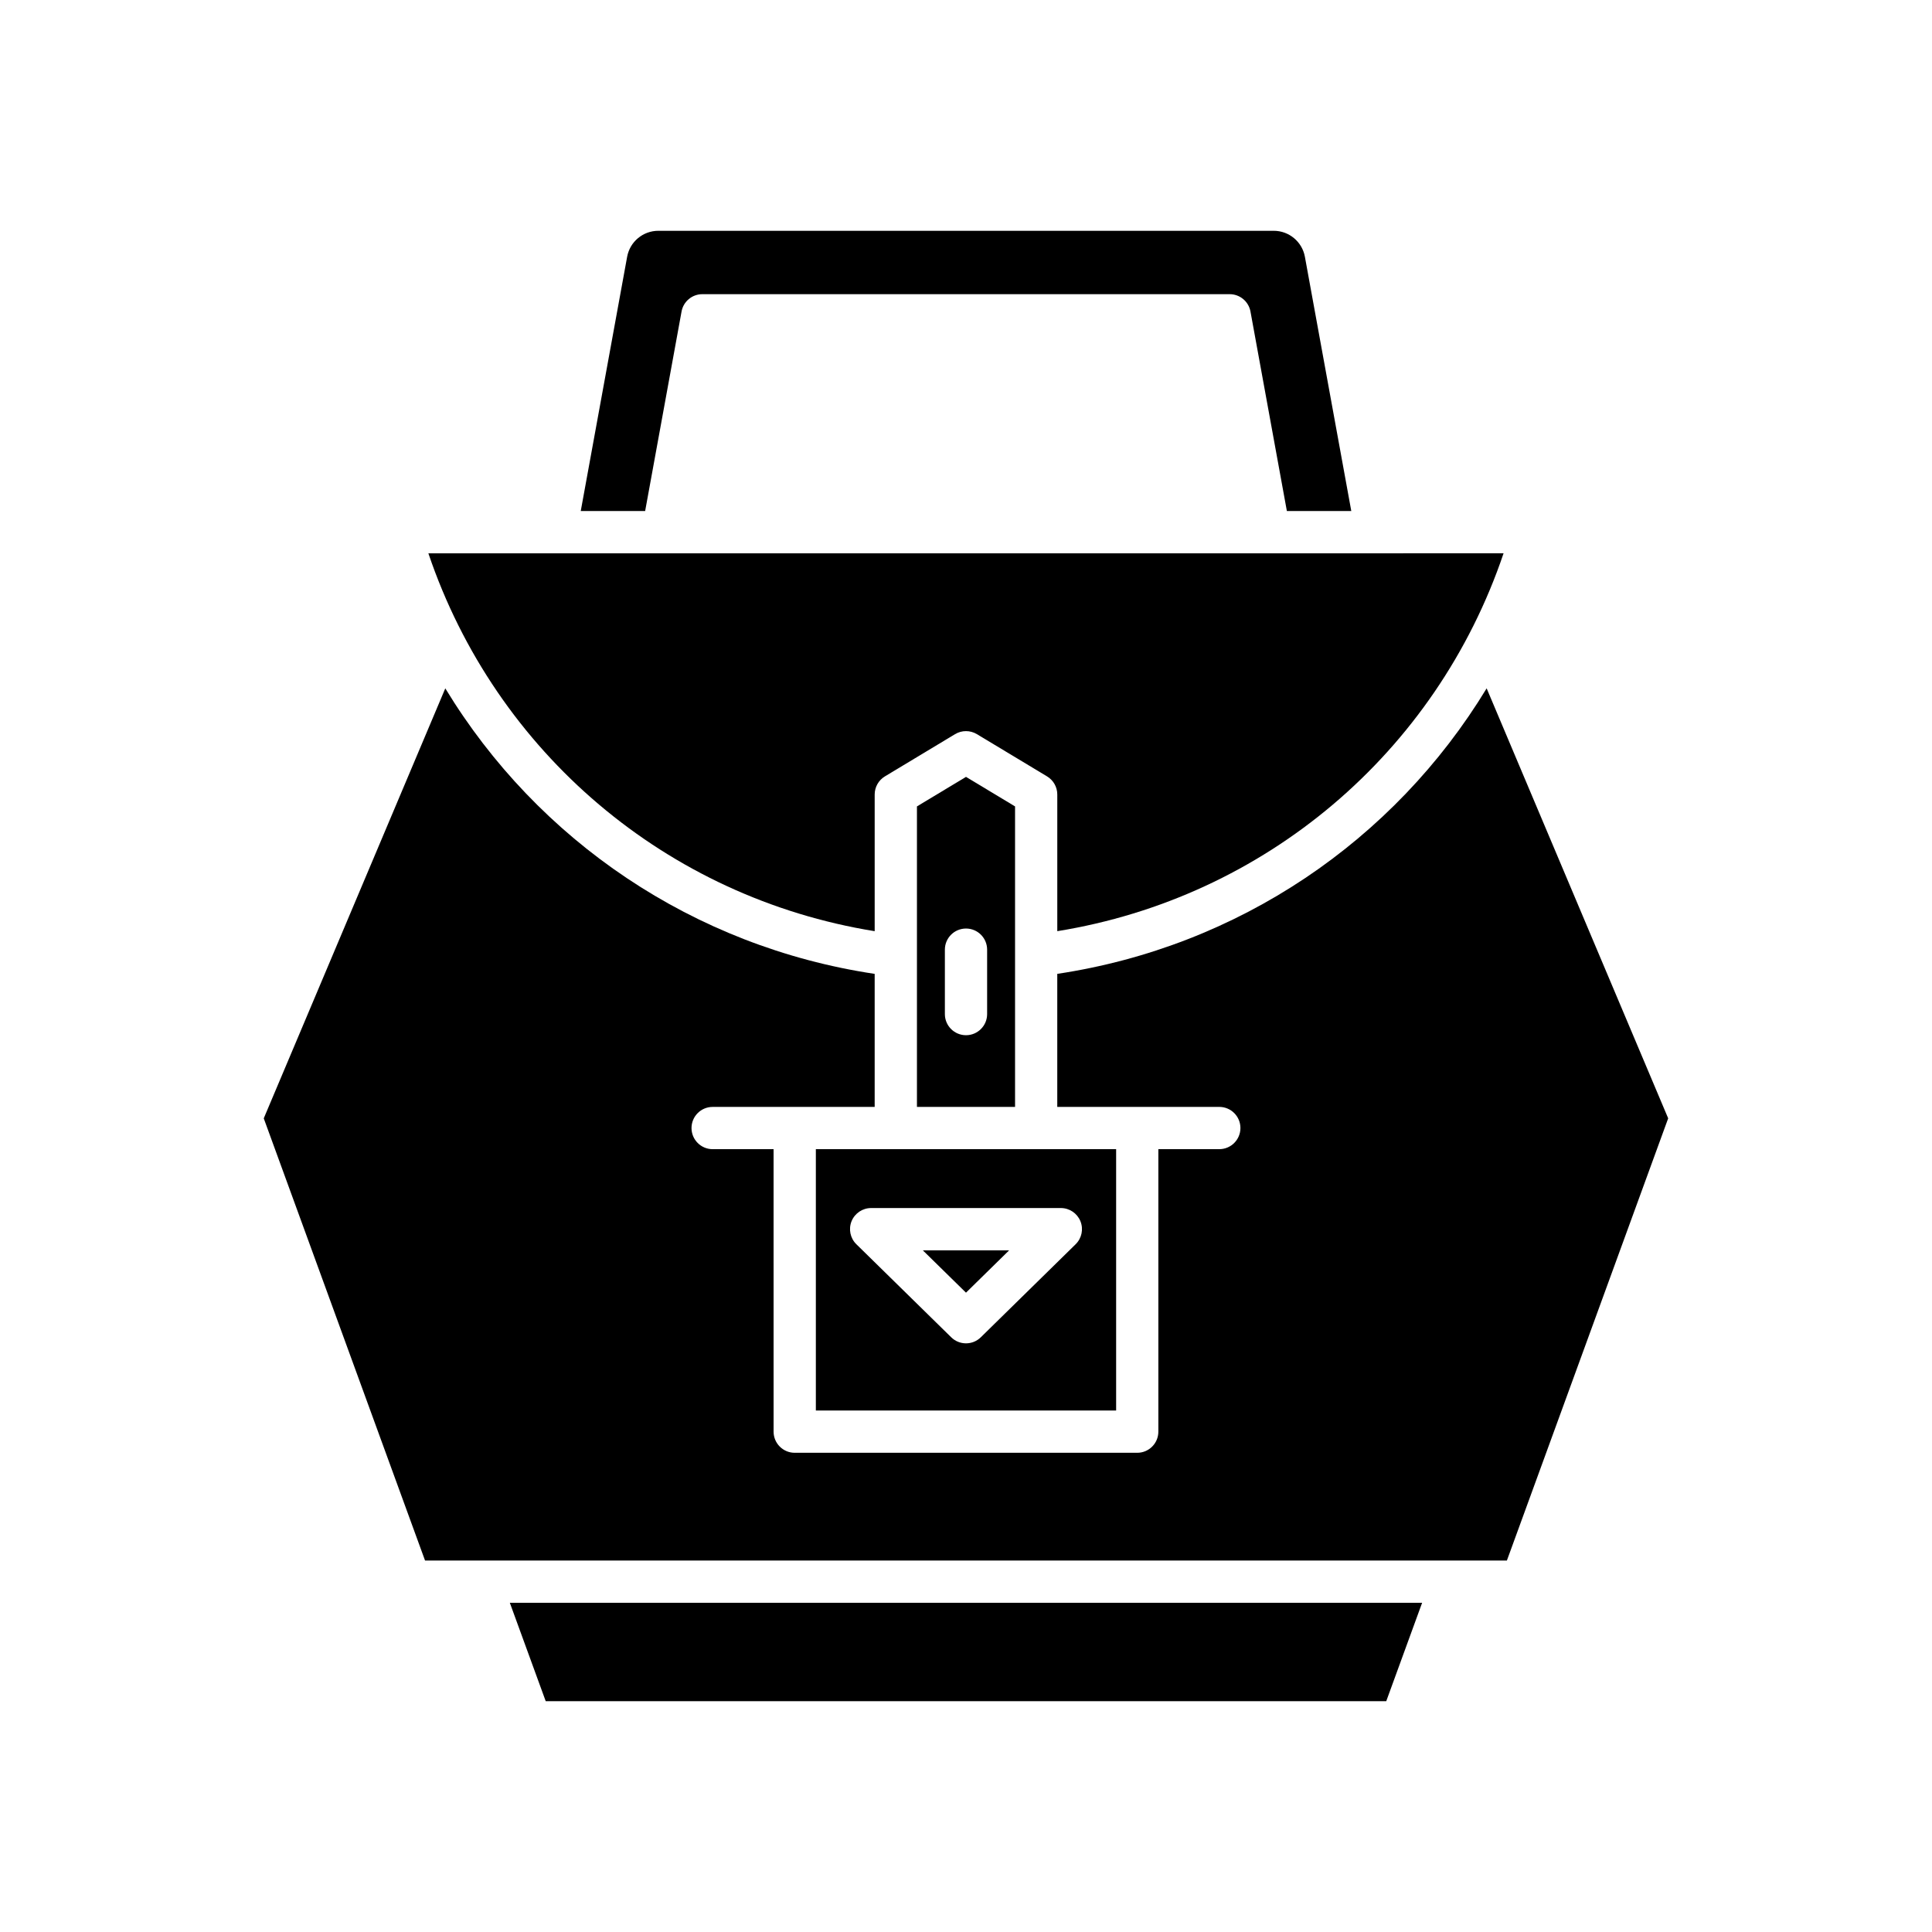
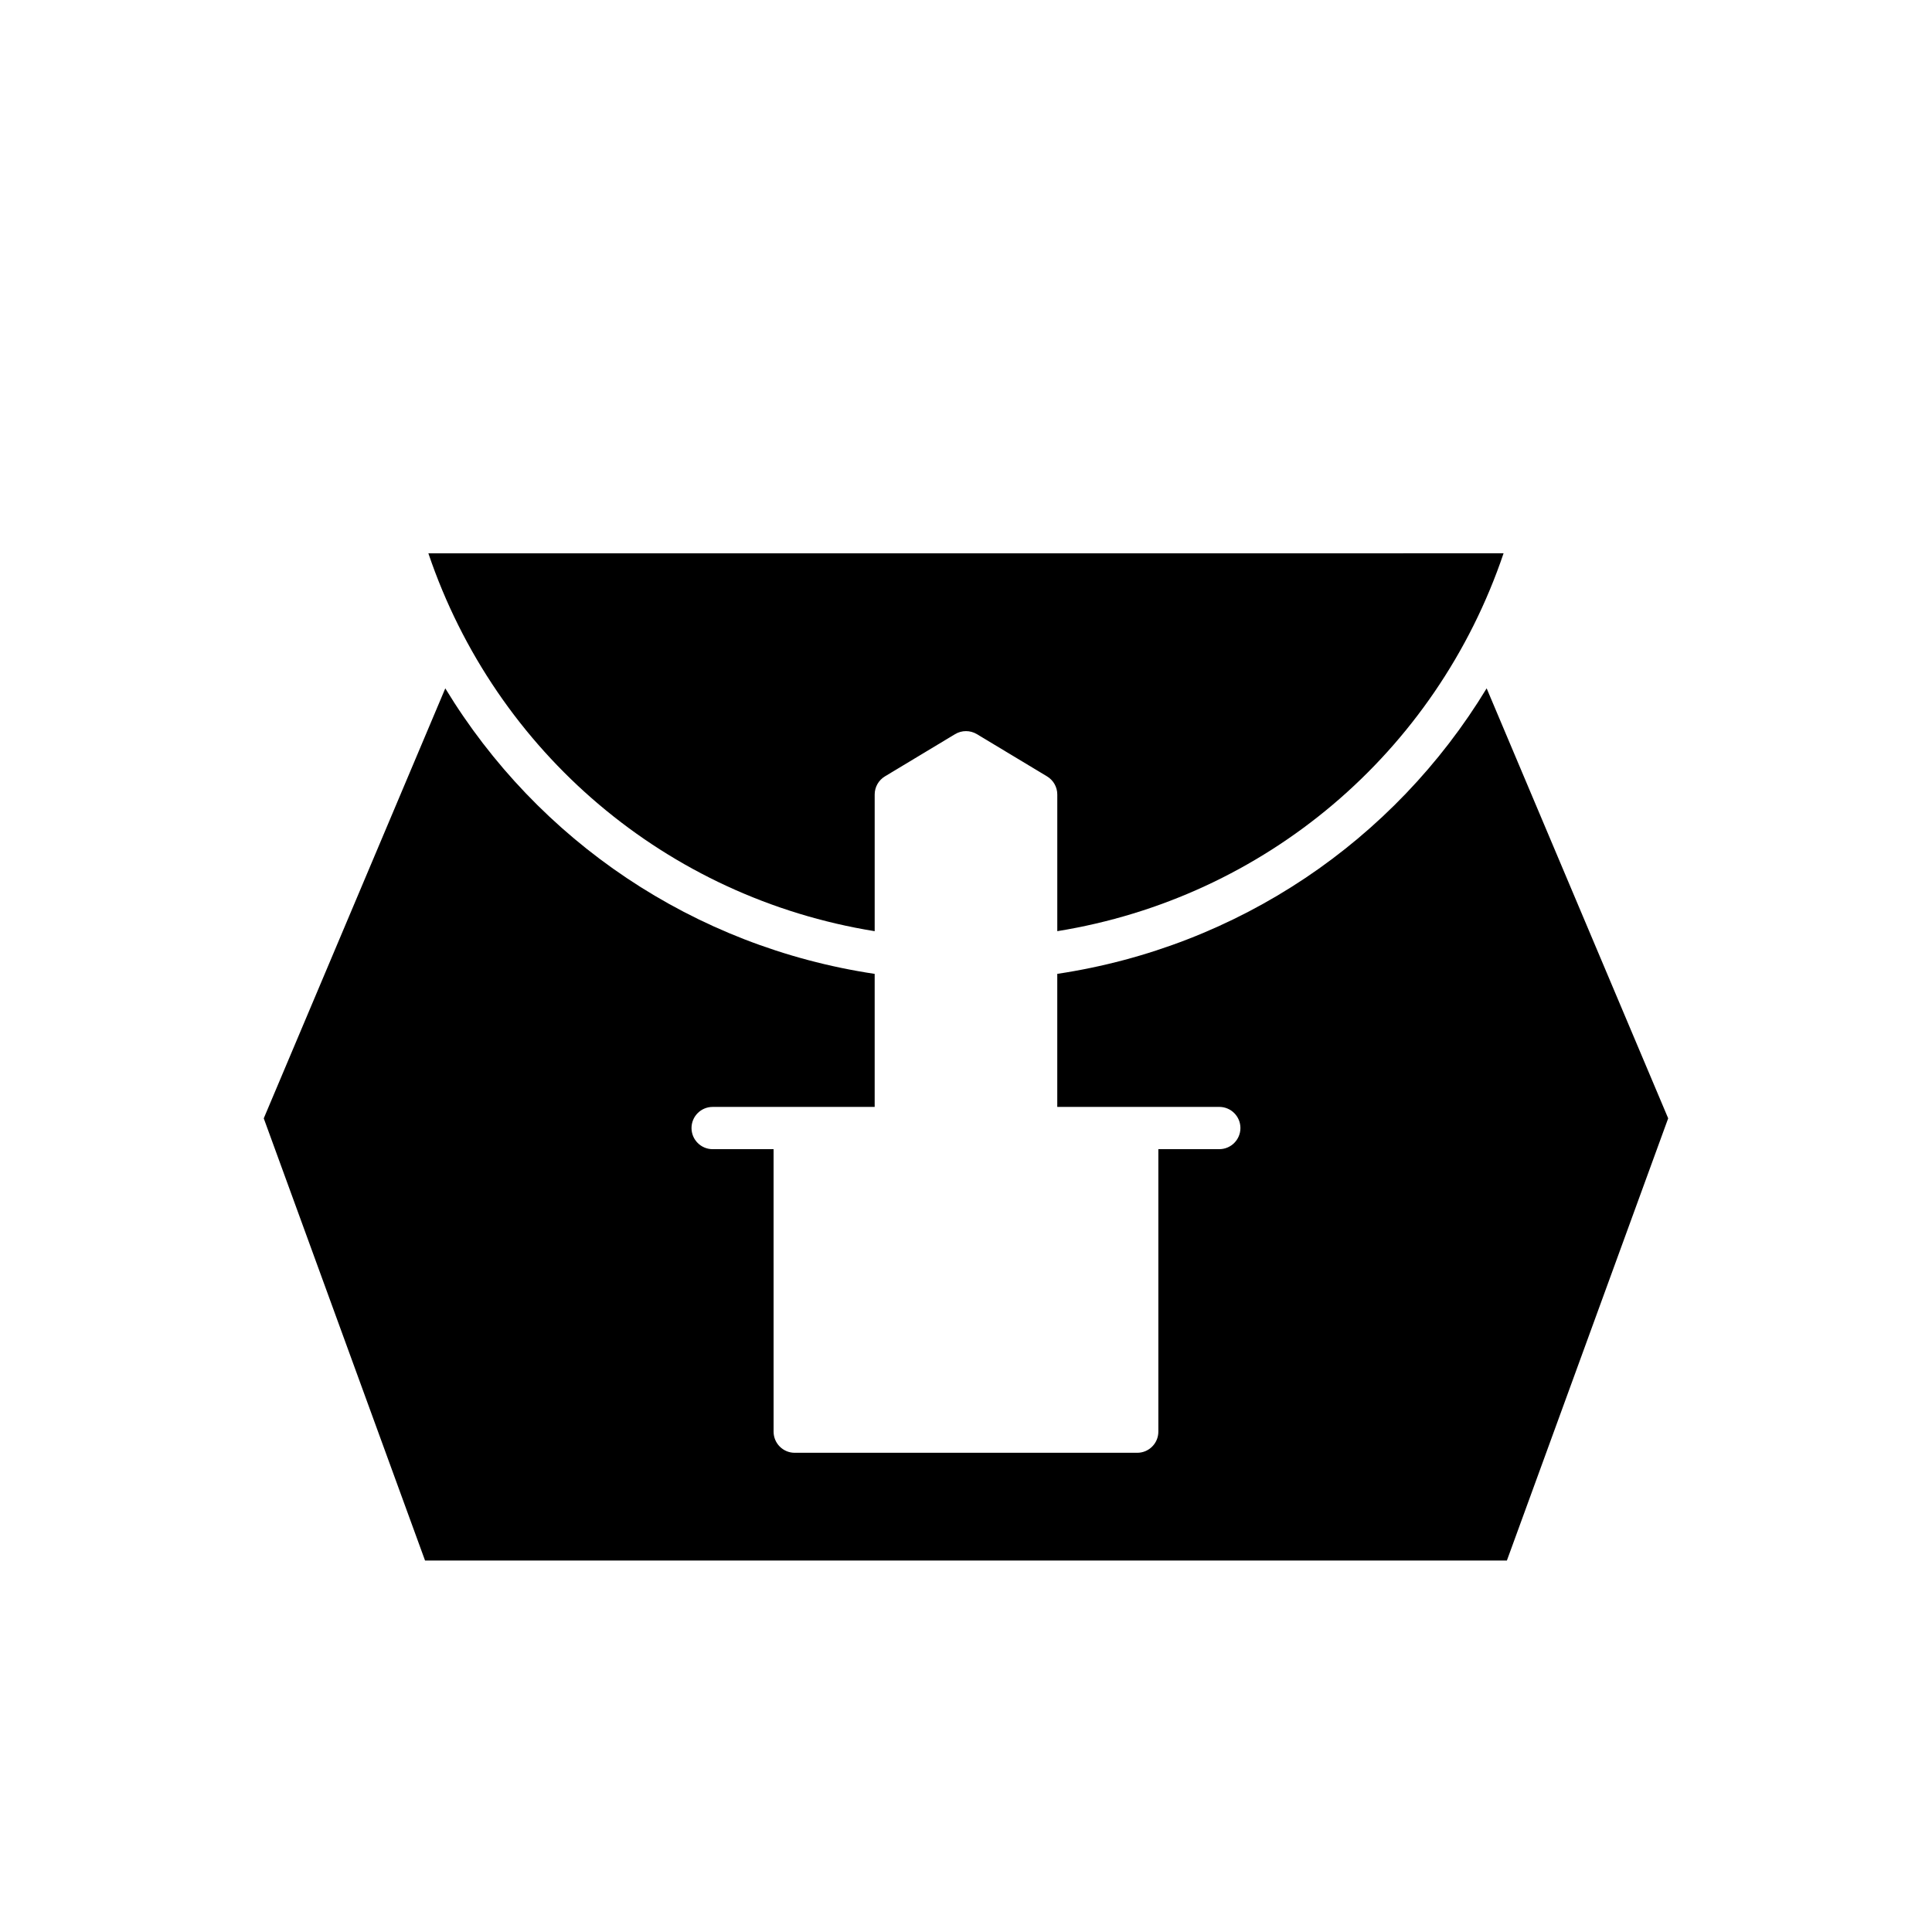
<svg xmlns="http://www.w3.org/2000/svg" fill="#000000" width="800px" height="800px" version="1.1" viewBox="144 144 512 512">
  <g>
-     <path d="m288.62 594.83h222.75l9.508-26.078h-241.77z" />
-     <path d="m324.62 226.55c0.488-2.66 2.805-4.59 5.508-4.59h139.75c2.703 0 5.019 1.934 5.508 4.59l9.648 52.875h17.07l-12.293-67.371c-0.727-3.992-4.203-6.891-8.262-6.891h-163.09c-4.059 0-7.531 2.898-8.262 6.891l-12.293 67.371h17.066z" />
    <path d="m375.8 390.77v-36.223c0-1.961 1.027-3.781 2.711-4.797l18.598-11.195c1.777-1.066 3.996-1.066 5.773 0l18.598 11.195c1.684 1.016 2.711 2.836 2.711 4.797v36.223c55.031-8.887 100.39-47.258 118.27-100.14l-284.94 0.004c17.883 52.887 63.246 91.258 118.28 100.14z" />
    <path d="m543.34 557.56 42.746-117.19-48.109-113.95c-24.516 40.395-65.777 68.457-113.79 75.664v35.258h42.941c3.09 0 5.598 2.508 5.598 5.598s-2.508 5.598-5.598 5.598h-16.152v74.867c0 3.09-2.508 5.598-5.598 5.598h-90.77c-3.09 0-5.598-2.508-5.598-5.598l-0.004-74.863h-16.148c-3.09 0-5.598-2.508-5.598-5.598s2.508-5.598 5.598-5.598h42.941v-35.258c-48.004-7.207-89.27-35.273-113.79-75.664l-48.109 113.95 42.746 117.19z" />
-     <path d="m400 349.88-13 7.828v79.633h26v-79.633zm5.598 62.863c0 3.09-2.508 5.598-5.598 5.598s-5.598-2.508-5.598-5.598v-17.074c0-3.09 2.508-5.598 5.598-5.598s5.598 2.508 5.598 5.598z" />
-     <path d="m411.43 475.35h-22.871l11.438 11.219z" />
-     <path d="m360.21 517.8h79.578v-69.266h-79.578zm9.469-50.176c0.859-2.106 2.91-3.481 5.184-3.481h50.273c2.273 0 4.32 1.375 5.184 3.481 0.859 2.106 0.359 4.519-1.262 6.113l-25.137 24.66c-1.086 1.07-2.504 1.602-3.918 1.602-1.414 0-2.832-0.531-3.918-1.602l-25.137-24.66c-1.629-1.59-2.125-4.008-1.27-6.113z" />
  </g>
</svg>